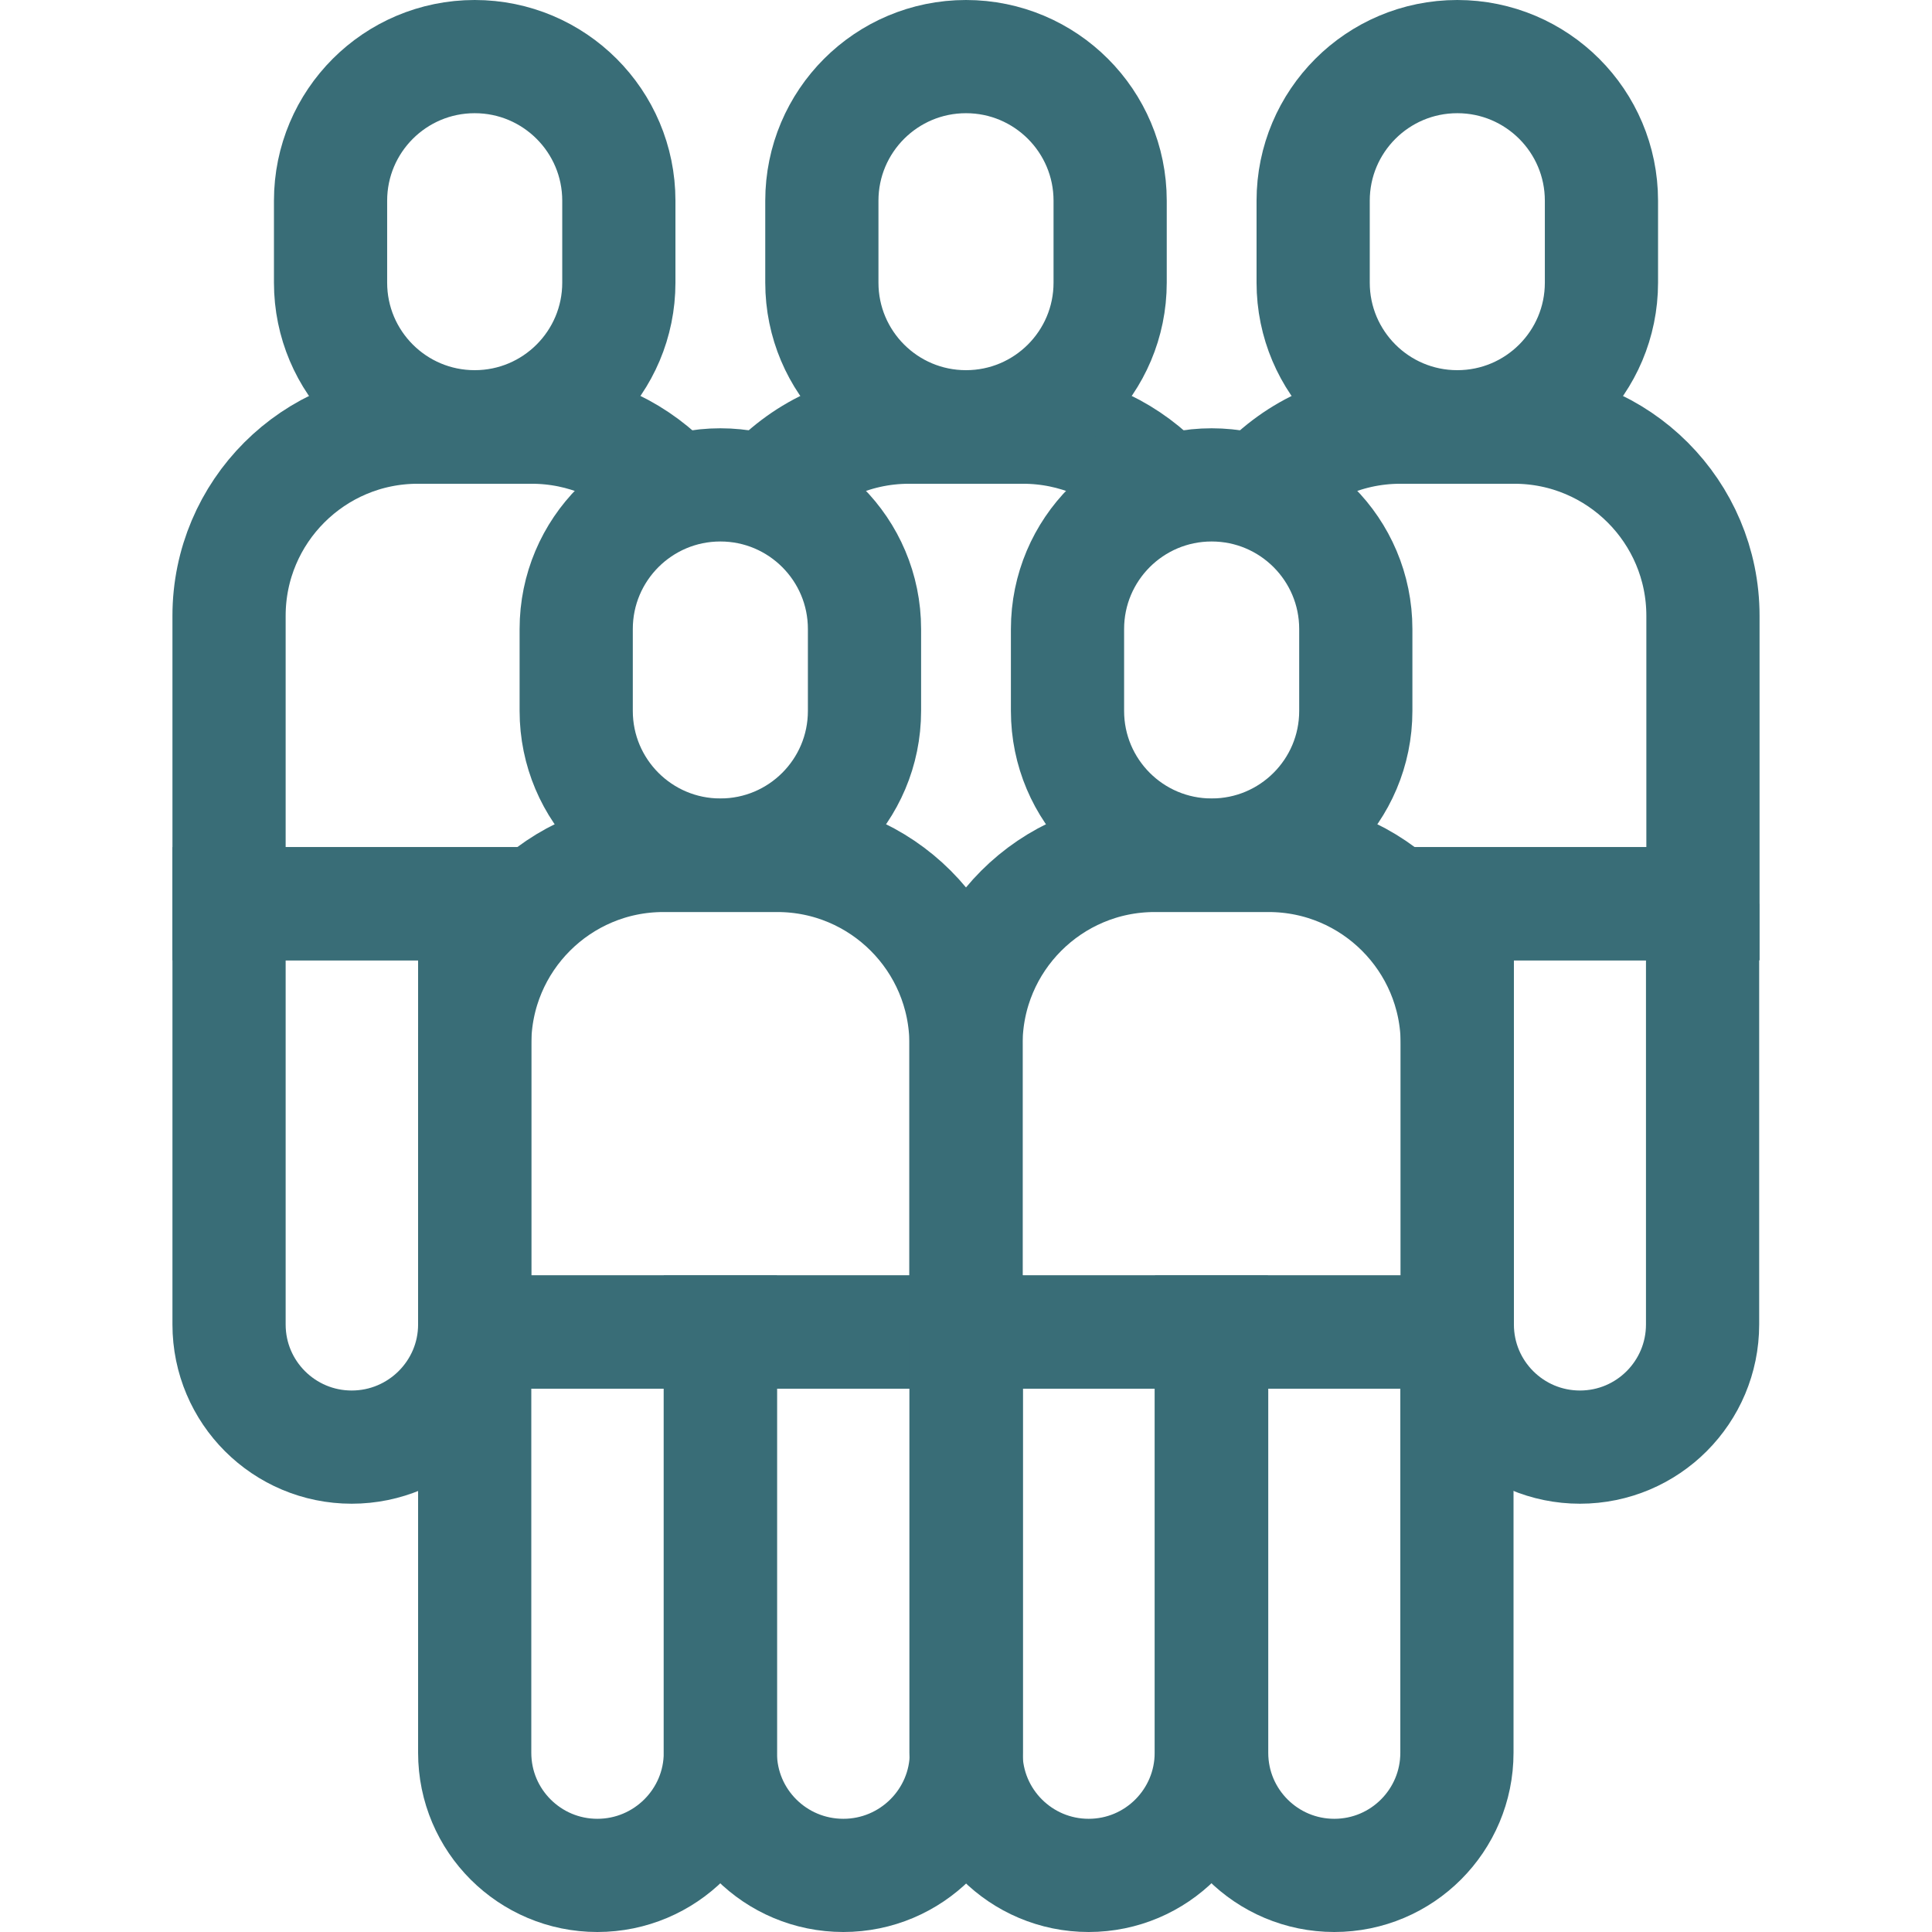
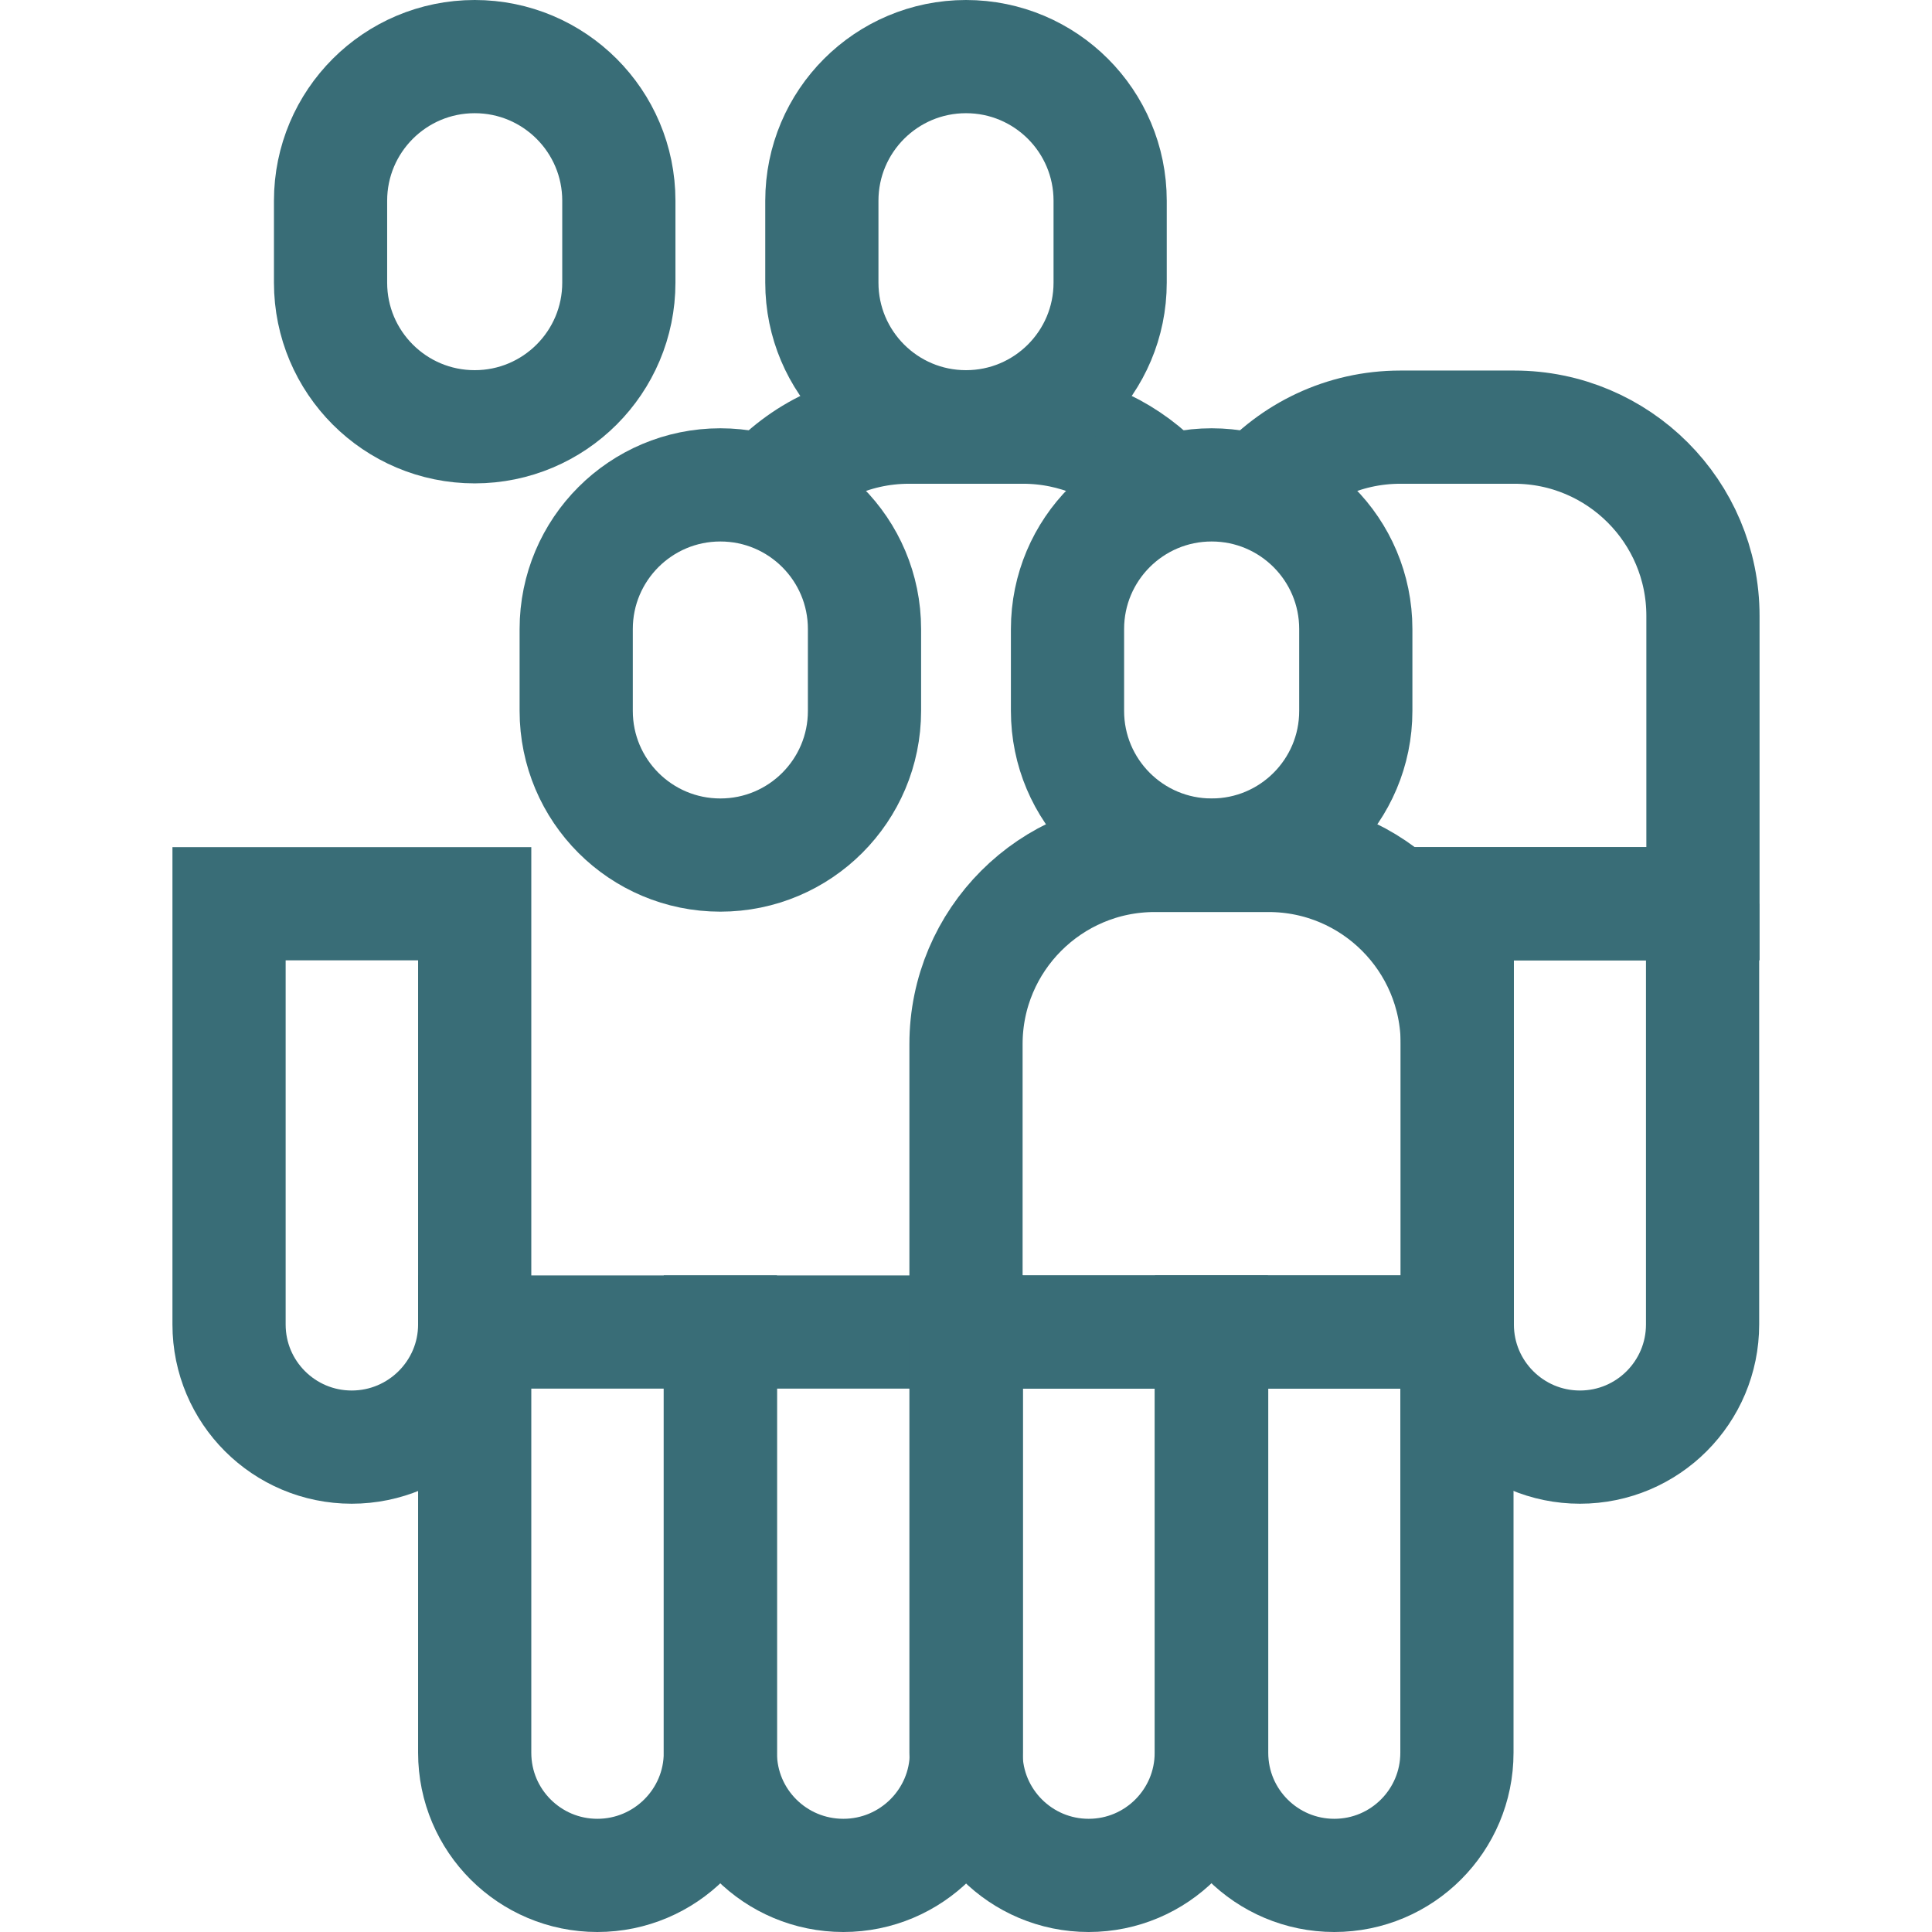
<svg xmlns="http://www.w3.org/2000/svg" id="Capa_1" version="1.1" viewBox="0 0 512 512">
  <defs>
    <style>
      .st0 {
        fill: none;
        stroke: #396d77;
        stroke-miterlimit: 10;
        stroke-width: 30px;
      }
    </style>
  </defs>
  <g>
    <path class="st0" d="M203.1,130.5c9.2-10.6,22.7-17.3,37.8-17.3h30.2c13.8,0,26.3,5.6,35.4,14.6" />
    <path class="st0" d="M294.2,74.9c0,21.1-17.1,38.2-38.2,38.2s-38.2-17.1-38.2-38.2v-21.7c0-21.1,17.1-38.2,38.2-38.2s38.2,17.1,38.2,38.2v21.7Z" />
  </g>
  <g>
-     <path class="st0" d="M142.5,239.5H60.7v-76.3c0-27.6,22.4-50,50-50h30.2c13.8,0,26.3,5.6,35.4,14.6" />
    <path class="st0" d="M164,74.9c0,21.1-17.1,38.2-38.2,38.2s-38.2-17.1-38.2-38.2v-21.7c0-21.1,17.1-38.2,38.2-38.2s38.2,17.1,38.2,38.2v21.7Z" />
  </g>
  <g>
    <path class="st0" d="M333.3,130.5c9.2-10.6,22.7-17.3,37.8-17.3h30.2c27.6,0,50,22.4,50,50v76.3h-81.8" />
-     <path class="st0" d="M424.4,74.9c0,21.1-17.1,38.2-38.2,38.2s-38.2-17.1-38.2-38.2v-21.7c0-21.1,17.1-38.2,38.2-38.2s38.2,17.1,38.2,38.2v21.7Z" />
  </g>
  <path class="st0" d="M60.7,239.5v111.5c0,18,14.6,32.5,32.5,32.5h0c18,0,32.6-14.6,32.6-32.5v-111.5H60.7Z" />
  <path class="st0" d="M451.3,239.5h-65.1v111.5c0,18,14.6,32.5,32.5,32.5h0c18,0,32.5-14.6,32.5-32.5v-111.5h0Z" />
  <g>
    <g>
      <path class="st0" d="M386.2,353h-130.2v-76.3c0-27.6,22.4-50,50-50h30.2c27.6,0,50,22.4,50,50v76.3Z" />
      <path class="st0" d="M359.3,188.4c0,21.1-17.1,38.2-38.2,38.2s-38.2-17.1-38.2-38.2v-21.7c0-21.1,17.1-38.2,38.2-38.2s38.2,17.1,38.2,38.2v21.7Z" />
    </g>
    <g>
-       <path class="st0" d="M256,353H125.8v-76.3c0-27.6,22.4-50,50-50h30.2c27.6,0,50,22.4,50,50v76.3Z" />
      <path class="st0" d="M229.1,188.4c0,21.1-17.1,38.2-38.2,38.2s-38.2-17.1-38.2-38.2v-21.7c0-21.1,17.1-38.2,38.2-38.2s38.2,17.1,38.2,38.2v21.7Z" />
    </g>
    <path class="st0" d="M125.8,353v111.5c0,18,14.6,32.5,32.5,32.5h0c18,0,32.6-14.6,32.6-32.5v-111.5h-65.1Z" />
    <path class="st0" d="M256,353h-65.1v111.5c0,18,14.6,32.5,32.6,32.5h0c18,0,32.6-14.6,32.6-32.5v-111.5h0Z" />
    <g>
      <path class="st0" d="M256,353v111.5c0,18,14.6,32.5,32.5,32.5h0c18,0,32.5-14.6,32.5-32.5v-111.5h-65.1Z" />
      <path class="st0" d="M386.2,353h-65.1v111.5c0,18,14.6,32.5,32.5,32.5h0c18,0,32.5-14.6,32.5-32.5v-111.5h0Z" />
    </g>
  </g>
</svg>